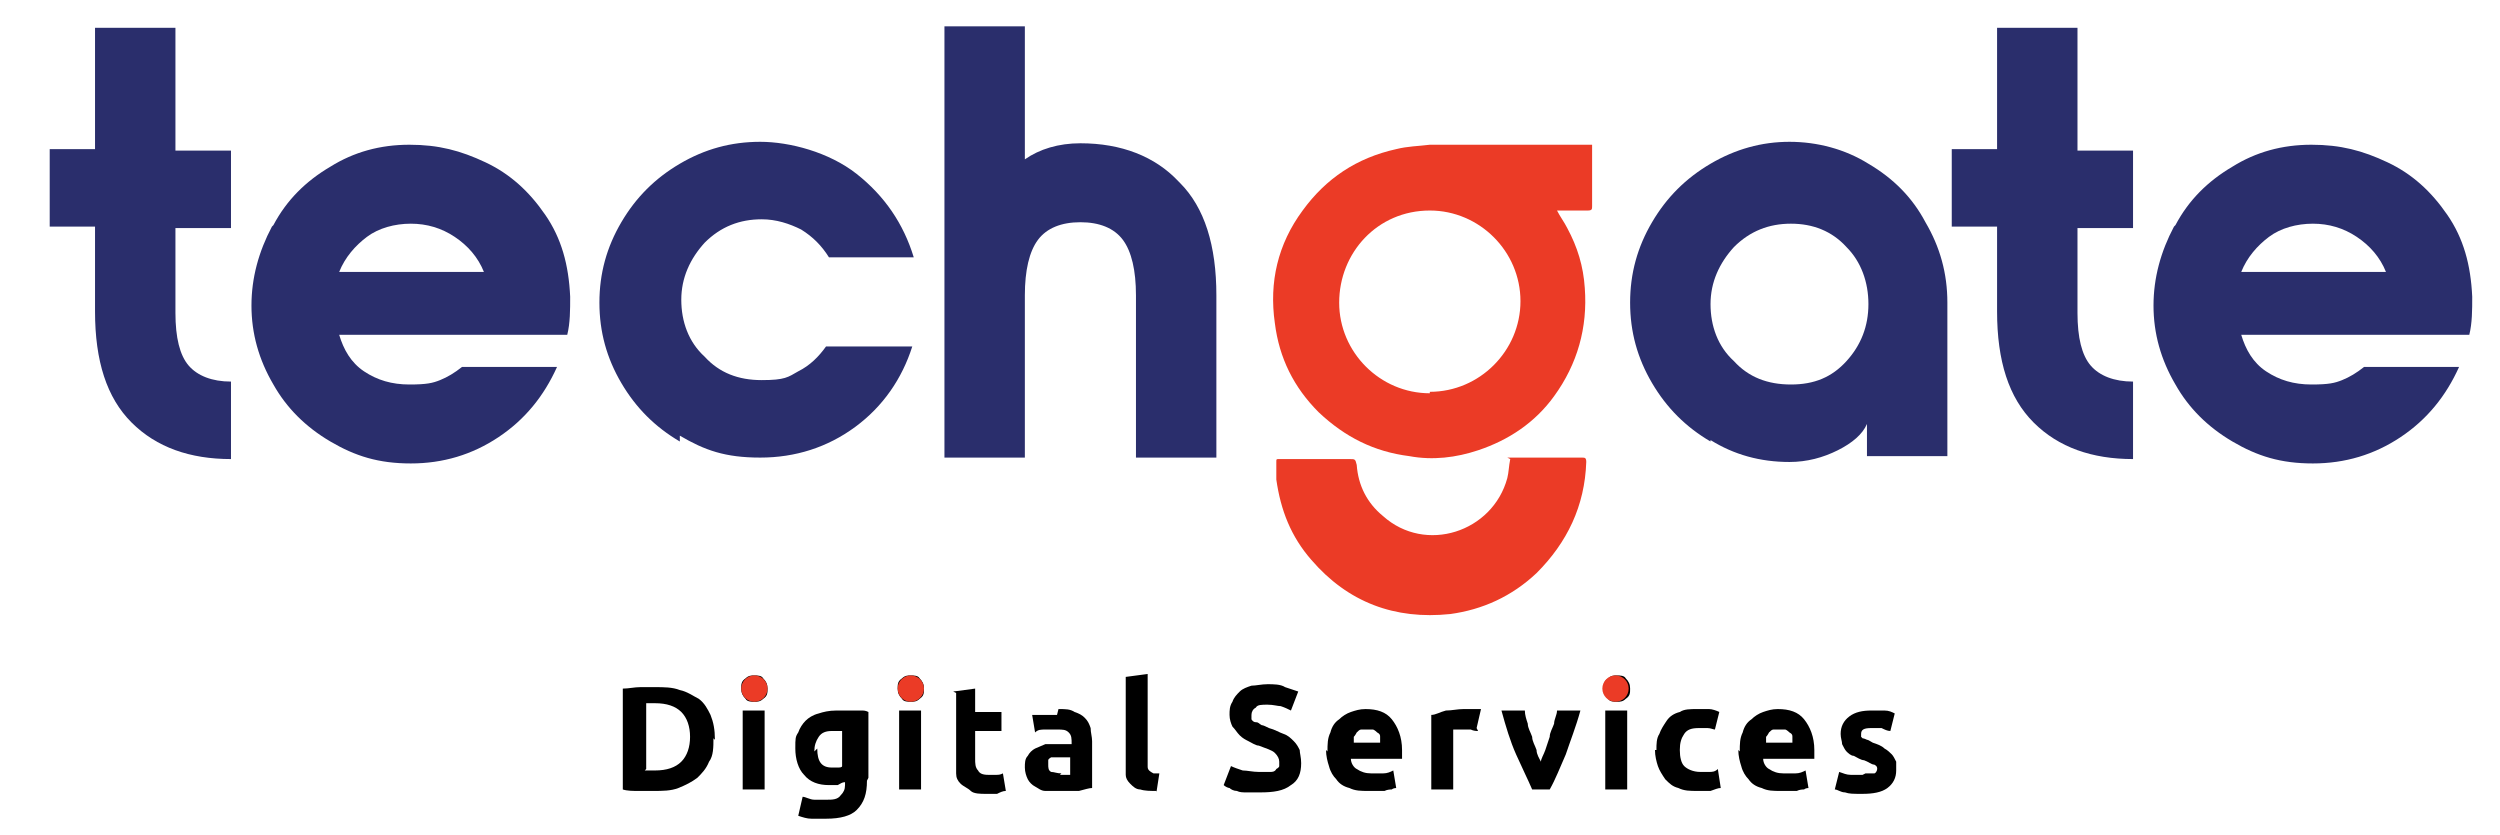
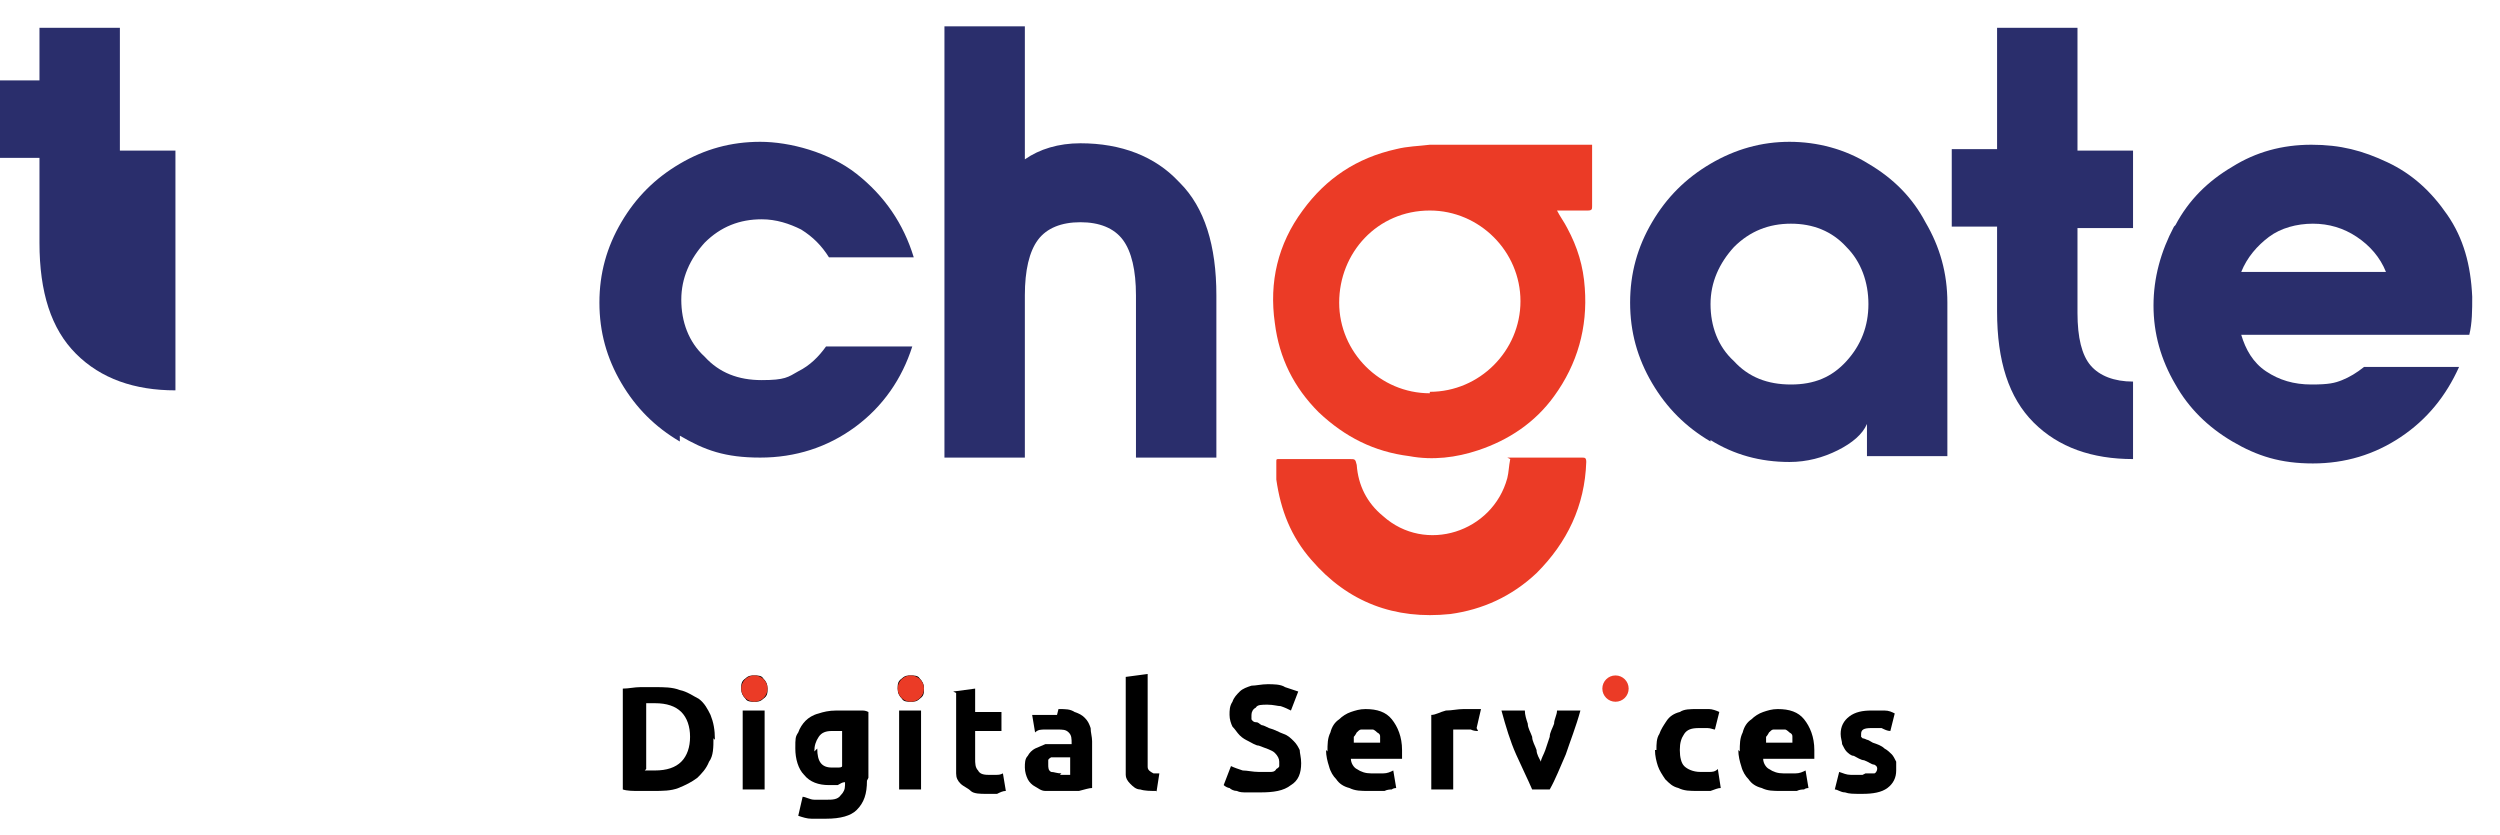
<svg xmlns="http://www.w3.org/2000/svg" id="Layer_1" data-name="Layer 1" version="1.1" viewBox="0 0 171 57.1">
  <defs>
    <style>
      .cls-1 {
        fill: #000;
      }

      .cls-1, .cls-2, .cls-3 {
        stroke-width: 0px;
      }

      .cls-2 {
        fill: #2a2e6c;
      }

      .cls-3 {
        fill: #eb3b26;
      }
    </style>
  </defs>
  <g>
    <g>
-       <path class="cls-2" d="M12,15.6v5.8c0,1.7.3,2.9.9,3.6.6.7,1.6,1.1,2.9,1.1v5.3c-2.8,0-5.1-.8-6.8-2.5-1.7-1.7-2.5-4.2-2.5-7.6v-5.8h-3.1v-5.3h3.1V1.9h5.5v8.4h3.8v5.3h-3.8Z" />
-       <path class="cls-2" d="M18.7,15.4c.9-1.7,2.2-3,3.9-4,1.6-1,3.4-1.5,5.4-1.5s3.5.4,5.2,1.2c1.7.8,3,2,4.1,3.6,1.1,1.6,1.6,3.4,1.7,5.6,0,.9,0,1.8-.2,2.6h-15.6c.3,1,.8,1.9,1.7,2.5.9.6,1.9.9,3.1.9s1.6-.1,2.1-.3c.5-.2,1-.5,1.5-.9h6.5c-.9,2-2.2,3.6-4,4.8-1.8,1.2-3.8,1.8-6,1.8s-3.8-.5-5.5-1.5c-1.7-1-3-2.3-3.9-3.9-1-1.7-1.5-3.5-1.5-5.4s.5-3.7,1.4-5.4ZM33.1,18.6c-.4-1-1.1-1.8-2-2.4-.9-.6-1.9-.9-3-.9s-2.2.3-3,.9-1.5,1.4-1.9,2.4h9.9Z" />
+       <path class="cls-2" d="M12,15.6v5.8v5.3c-2.8,0-5.1-.8-6.8-2.5-1.7-1.7-2.5-4.2-2.5-7.6v-5.8h-3.1v-5.3h3.1V1.9h5.5v8.4h3.8v5.3h-3.8Z" />
      <path class="cls-2" d="M46.5,30.2c-1.7-1-3-2.3-4-4-1-1.7-1.5-3.5-1.5-5.5s.5-3.8,1.5-5.5c1-1.7,2.3-3,4-4,1.7-1,3.5-1.5,5.5-1.5s4.7.7,6.6,2.2c1.9,1.5,3.2,3.4,3.9,5.7h-5.8c-.5-.8-1.1-1.4-1.9-1.9-.8-.4-1.7-.7-2.7-.7-1.5,0-2.8.5-3.9,1.6-1,1.1-1.6,2.4-1.6,3.9s.5,2.9,1.6,3.9c1,1.1,2.3,1.6,3.9,1.6s1.8-.2,2.5-.6c.8-.4,1.4-1,1.9-1.7h5.9c-.7,2.2-2,4.1-3.9,5.5-1.9,1.4-4.1,2.1-6.5,2.1s-3.8-.5-5.5-1.5Z" />
      <path class="cls-2" d="M80.7,12.5c1.7,1.7,2.5,4.3,2.5,7.7v11.1h-5.5v-11.1c0-1.7-.3-3-.9-3.8-.6-.8-1.6-1.2-2.9-1.2s-2.3.4-2.9,1.2c-.6.8-.9,2.1-.9,3.8v11.1h-5.5V1.8h5.5v9.1c1-.7,2.3-1.1,3.8-1.1,2.8,0,5.1.9,6.7,2.6Z" />
    </g>
    <g>
      <path class="cls-2" d="M117,30.2c-1.7-1-3-2.3-4-4-1-1.7-1.5-3.5-1.5-5.5s.5-3.8,1.5-5.5c1-1.7,2.3-3,4-4,1.7-1,3.5-1.5,5.4-1.5s3.8.5,5.4,1.5c1.7,1,3,2.3,3.9,4,1,1.7,1.5,3.5,1.5,5.5v10.5h-5.5v-2.2c-.3.7-1,1.3-2,1.8-1,.5-2.1.8-3.3.8-2,0-3.8-.5-5.4-1.5ZM126.3,24.7c1-1.1,1.5-2.4,1.5-3.9s-.5-2.9-1.5-3.9c-1-1.1-2.3-1.6-3.8-1.6s-2.8.5-3.9,1.6c-1,1.1-1.6,2.4-1.6,3.9s.5,2.9,1.6,3.9c1,1.1,2.3,1.6,3.9,1.6s2.8-.5,3.8-1.6Z" />
      <path class="cls-2" d="M142.1,15.6v5.8c0,1.7.3,2.9.9,3.6.6.7,1.6,1.1,2.9,1.1v5.3c-2.8,0-5.1-.8-6.8-2.5-1.7-1.7-2.5-4.2-2.5-7.6v-5.8h-3.1v-5.3h3.1V1.9h5.5v8.4h3.8v5.3h-3.8Z" />
      <path class="cls-2" d="M148.8,15.4c.9-1.7,2.2-3,3.9-4,1.6-1,3.4-1.5,5.4-1.5s3.5.4,5.2,1.2c1.7.8,3,2,4.1,3.6,1.1,1.6,1.6,3.4,1.7,5.6,0,.9,0,1.8-.2,2.6h-15.6c.3,1,.8,1.9,1.7,2.5.9.6,1.9.9,3.1.9s1.6-.1,2.1-.3c.5-.2,1-.5,1.5-.9h6.5c-.9,2-2.2,3.6-4,4.8-1.8,1.2-3.8,1.8-6,1.8s-3.8-.5-5.5-1.5c-1.7-1-3-2.3-3.9-3.9-1-1.7-1.5-3.5-1.5-5.4s.5-3.7,1.4-5.4ZM163.2,18.6c-.4-1-1.1-1.8-2-2.4-.9-.6-1.9-.9-3-.9s-2.2.3-3,.9c-.8.6-1.5,1.4-1.9,2.4h9.9Z" />
    </g>
    <g>
      <path class="cls-3" d="M108.9,9.9c0,.1,0,.2,0,.3,0,1.3,0,2.6,0,3.9,0,.2,0,.3-.3.3-.6,0-1.3,0-1.9,0,0,0-.1,0-.2,0,.2.4.5.8.7,1.2.7,1.3,1.1,2.6,1.2,4.1.2,2.7-.5,5.2-2.1,7.4-1.3,1.8-3.1,3-5.2,3.7-1.5.5-3.1.7-4.7.4-2.4-.3-4.4-1.3-6.2-3-1.7-1.7-2.7-3.7-3-6.1-.4-2.8.2-5.4,1.9-7.7,1.6-2.2,3.7-3.6,6.4-4.2.8-.2,1.5-.2,2.3-.3,3.6,0,7.2,0,10.8,0,0,0,.1,0,.2,0ZM97.8,26.8c3.4,0,6.2-2.8,6.2-6.2,0-3.4-2.8-6.2-6.2-6.2-3.6,0-6.2,2.9-6.2,6.3,0,3.4,2.8,6.2,6.2,6.2Z" />
      <path class="cls-3" d="M103.1,31.3c.2,0,.5,0,.7,0,1.5,0,2.9,0,4.4,0,.2,0,.3,0,.3.3-.1,3-1.3,5.5-3.4,7.6-1.7,1.6-3.7,2.5-5.9,2.8-3.8.4-7-.8-9.5-3.7-1.4-1.6-2.1-3.4-2.4-5.5,0-.4,0-.8,0-1.2,0-.2,0-.2.2-.2,1.6,0,3.2,0,4.8,0,.4,0,.4,0,.5.4.1,1.4.7,2.6,1.8,3.5,2.9,2.6,7.5,1.1,8.5-2.6.1-.4.1-.8.2-1.3Z" />
    </g>
  </g>
  <g>
    <g>
      <path class="cls-1" d="M48.8,50.5c0,.6,0,1.2-.3,1.6-.2.5-.5.8-.8,1.1-.4.3-.8.5-1.3.7-.5.2-1.1.2-1.7.2s-.6,0-1,0-.8,0-1.1-.1v-6.9c.4,0,.8-.1,1.2-.1.4,0,.7,0,1,0,.6,0,1.2,0,1.7.2.5.1.9.4,1.3.6.4.3.6.7.8,1.1.2.5.3,1,.3,1.7ZM44.1,52.7c0,0,.2,0,.3,0,0,0,.2,0,.4,0,.8,0,1.4-.2,1.8-.6.4-.4.6-1,.6-1.7s-.2-1.3-.6-1.7c-.4-.4-1-.6-1.8-.6s-.2,0-.3,0c-.1,0-.2,0-.3,0v4.5Z" />
      <path class="cls-1" d="M52.5,47.1c0,.3,0,.5-.3.7-.2.2-.4.2-.6.2s-.5,0-.6-.2c-.2-.2-.3-.4-.3-.7s0-.5.3-.7c.2-.2.4-.2.6-.2s.5,0,.6.2c.2.2.3.4.3.7ZM52.3,54h-1.5v-5.4h1.5v5.4Z" />
      <path class="cls-1" d="M59.3,53.4c0,.9-.2,1.5-.7,2-.4.4-1.1.6-2.1.6s-.7,0-1,0-.6-.1-.9-.2l.3-1.3c.2,0,.5.2.8.2.3,0,.6,0,.9,0s.7,0,.9-.3c.2-.2.3-.4.3-.7v-.2c-.2,0-.3.1-.5.2-.2,0-.4,0-.6,0-.7,0-1.3-.2-1.7-.7-.4-.4-.6-1.1-.6-1.8s0-.8.2-1.1c.1-.3.3-.6.5-.8.2-.2.5-.4.9-.5.3-.1.7-.2,1.2-.2s.4,0,.6,0c.2,0,.4,0,.6,0,.2,0,.4,0,.5,0,.2,0,.3,0,.5.1v4.5ZM55.9,51.2c0,.9.3,1.3,1,1.3s.3,0,.4,0,.3,0,.3-.1v-2.4c0,0-.2,0-.3,0-.1,0-.2,0-.4,0-.4,0-.7.1-.9.4-.2.3-.3.6-.3,1Z" />
      <path class="cls-1" d="M63.2,47.1c0,.3,0,.5-.3.7-.2.2-.4.2-.6.2s-.5,0-.6-.2c-.2-.2-.3-.4-.3-.7s0-.5.3-.7c.2-.2.4-.2.6-.2s.5,0,.6.2c.2.2.3.4.3.7ZM63,54h-1.5v-5.4h1.5v5.4Z" />
      <path class="cls-1" d="M65.2,47.3l1.5-.2v1.6h1.8v1.3h-1.8v1.9c0,.3,0,.6.2.8.1.2.3.3.7.3s.3,0,.5,0c.2,0,.3,0,.5-.1l.2,1.2c-.2,0-.4.1-.6.2-.2,0-.5,0-.8,0s-.8,0-1-.2-.5-.3-.7-.5c-.2-.2-.3-.4-.3-.7,0-.3,0-.6,0-1v-4.5Z" />
      <path class="cls-1" d="M72.4,48.5c.5,0,.8,0,1.1.2.3.1.5.2.7.4.2.2.3.4.4.7,0,.3.1.6.1.9v3.2c-.2,0-.5.1-.9.2-.4,0-.9,0-1.4,0s-.7,0-.9,0c-.3,0-.5-.2-.7-.3-.2-.1-.4-.3-.5-.5-.1-.2-.2-.5-.2-.8s0-.6.2-.8c.1-.2.3-.4.5-.5.2-.1.5-.2.7-.3.3,0,.6,0,.9,0s.4,0,.5,0c.2,0,.3,0,.4,0h0c0-.4,0-.6-.2-.8-.2-.2-.4-.2-.8-.2s-.5,0-.8,0c-.3,0-.5,0-.7.2l-.2-1.2c0,0,.2,0,.3,0,.1,0,.3,0,.4,0,.2,0,.3,0,.5,0,.2,0,.4,0,.5,0ZM72.5,53c.2,0,.3,0,.4,0,.1,0,.2,0,.3,0v-1.2c0,0-.2,0-.3,0-.1,0-.2,0-.3,0s-.3,0-.4,0c-.1,0-.2,0-.3,0,0,0-.2.1-.2.2,0,0,0,.2,0,.3,0,.2,0,.4.2.5.2,0,.4.1.7.1Z" />
      <path class="cls-1" d="M79.1,54.1c-.4,0-.8,0-1.1-.1-.3,0-.5-.2-.7-.4-.2-.2-.3-.4-.3-.6,0-.2,0-.5,0-.8v-5.9l1.5-.2v5.9c0,.1,0,.3,0,.4,0,.1,0,.2.1.3,0,0,.1.1.3.2.1,0,.3,0,.4,0l-.2,1.3Z" />
      <path class="cls-1" d="M86.3,52.8c.2,0,.4,0,.6,0,.1,0,.3,0,.4-.2,0,0,.2-.1.2-.2,0,0,0-.2,0-.3,0-.2-.1-.4-.3-.6-.2-.2-.6-.3-1.1-.5-.2,0-.5-.2-.7-.3-.2-.1-.4-.2-.6-.4-.2-.2-.3-.4-.5-.6-.1-.2-.2-.5-.2-.8s0-.6.2-.9c.1-.3.3-.5.5-.7.2-.2.5-.3.8-.4.3,0,.7-.1,1.1-.1s.9,0,1.2.2c.3.1.6.2.9.3l-.5,1.3c-.2-.1-.4-.2-.7-.3-.2,0-.5-.1-.9-.1s-.7,0-.8.2c-.2.1-.3.3-.3.5s0,.2,0,.3c0,0,.1.2.3.2s.2.1.4.2c.1,0,.3.1.5.2.4.1.7.3,1,.4.3.1.5.3.7.5.2.2.3.4.4.6,0,.2.1.5.1.9,0,.7-.2,1.2-.7,1.5-.5.4-1.2.5-2.1.5s-.6,0-.9,0c-.3,0-.5,0-.7-.1-.2,0-.4-.1-.5-.2-.1,0-.3-.1-.4-.2l.5-1.3c.2.1.5.2.8.3.3,0,.7.1,1.1.1Z" />
      <path class="cls-1" d="M90.8,51.4c0-.5,0-.9.2-1.3.1-.4.3-.7.6-.9.2-.2.5-.4.8-.5.3-.1.6-.2,1-.2.8,0,1.4.2,1.8.7.4.5.7,1.2.7,2.1s0,.2,0,.3c0,.1,0,.2,0,.3h-3.5c0,.3.2.6.4.7.3.2.6.3,1,.3s.6,0,.8,0c.3,0,.5-.1.7-.2l.2,1.2c0,0-.2,0-.3.1-.1,0-.3,0-.5.1-.2,0-.3,0-.5,0-.2,0-.4,0-.6,0-.5,0-.9,0-1.3-.2-.4-.1-.7-.3-.9-.6-.2-.2-.4-.5-.5-.9-.1-.3-.2-.7-.2-1.1ZM94.4,50.8c0-.1,0-.3,0-.4,0-.1,0-.2-.2-.3,0,0-.2-.2-.3-.2-.1,0-.3,0-.4,0s-.3,0-.4,0c-.1,0-.2.1-.3.2,0,0-.1.2-.2.3,0,.1,0,.3,0,.4h2Z" />
      <path class="cls-1" d="M101.1,50c-.1,0-.3,0-.5-.1-.2,0-.4,0-.6,0s-.2,0-.3,0c-.1,0-.2,0-.3,0v4.1h-1.5v-5.1c.3,0,.6-.2,1-.3.4,0,.8-.1,1.2-.1s.2,0,.3,0c.1,0,.2,0,.3,0,.1,0,.2,0,.3,0,.1,0,.2,0,.3,0l-.3,1.3Z" />
      <path class="cls-1" d="M104.8,54c-.3-.7-.7-1.5-1.1-2.4-.4-.9-.7-1.9-1-3h1.6c0,.3.1.6.2.9,0,.3.2.6.3.9,0,.3.2.6.3.9,0,.3.2.6.3.8,0-.2.2-.5.3-.8.1-.3.2-.6.3-.9,0-.3.2-.6.3-.9,0-.3.2-.6.2-.9h1.6c-.3,1.1-.7,2.1-1,3-.4.9-.7,1.7-1.1,2.4h-1.3Z" />
-       <path class="cls-1" d="M111.5,47.1c0,.3,0,.5-.3.7-.2.2-.4.2-.6.2s-.5,0-.6-.2c-.2-.2-.3-.4-.3-.7s0-.5.3-.7c.2-.2.4-.2.6-.2s.5,0,.6.2c.2.2.3.4.3.7ZM111.3,54h-1.5v-5.4h1.5v5.4Z" />
      <path class="cls-1" d="M113.3,51.3c0-.4,0-.8.2-1.1.1-.3.3-.6.5-.9.2-.3.5-.5.9-.6.3-.2.7-.2,1.2-.2s.5,0,.8,0c.2,0,.5.1.7.2l-.3,1.2c-.1,0-.3-.1-.5-.1s-.4,0-.6,0c-.5,0-.8.1-1,.4-.2.3-.3.6-.3,1.1s.1.9.3,1.1.6.4,1.1.4.4,0,.6,0c.2,0,.4,0,.6-.2l.2,1.3c-.2,0-.4.1-.7.2-.3,0-.6,0-.9,0-.5,0-.9,0-1.3-.2-.4-.1-.6-.3-.9-.6-.2-.3-.4-.6-.5-.9-.1-.3-.2-.7-.2-1.1Z" />
      <path class="cls-1" d="M119,51.4c0-.5,0-.9.2-1.3.1-.4.3-.7.6-.9.2-.2.5-.4.8-.5.3-.1.6-.2,1-.2.8,0,1.4.2,1.8.7.4.5.7,1.2.7,2.1s0,.2,0,.3c0,.1,0,.2,0,.3h-3.5c0,.3.2.6.4.7.3.2.6.3,1,.3s.6,0,.8,0c.3,0,.5-.1.7-.2l.2,1.2c0,0-.2,0-.3.1-.1,0-.3,0-.5.1-.2,0-.3,0-.5,0-.2,0-.4,0-.6,0-.5,0-.9,0-1.3-.2-.4-.1-.7-.3-.9-.6-.2-.2-.4-.5-.5-.9-.1-.3-.2-.7-.2-1.1ZM122.6,50.8c0-.1,0-.3,0-.4,0-.1,0-.2-.2-.3,0,0-.2-.2-.3-.2-.1,0-.3,0-.4,0s-.3,0-.4,0c-.1,0-.2.1-.3.2,0,0-.1.2-.2.3,0,.1,0,.3,0,.4h2Z" />
      <path class="cls-1" d="M127.6,52.9c.3,0,.5,0,.6,0,.1,0,.2-.2.2-.3s0-.2-.2-.3c-.2,0-.4-.2-.7-.3-.2,0-.5-.2-.7-.3-.2,0-.4-.2-.5-.3-.1-.1-.2-.3-.3-.5,0-.2-.1-.4-.1-.7,0-.5.2-.9.6-1.2.4-.3.9-.4,1.5-.4s.6,0,.9,0c.3,0,.5.1.7.2l-.3,1.2c-.2,0-.4-.1-.6-.2-.2,0-.4,0-.7,0-.5,0-.7.1-.7.4s0,.1,0,.2c0,0,0,0,.1.1,0,0,.1,0,.3.1.1,0,.2.1.4.2.3.1.6.2.8.4.2.1.4.3.5.4.1.1.2.3.3.5,0,.2,0,.4,0,.6,0,.5-.2.9-.6,1.2-.4.3-1,.4-1.7.4s-.9,0-1.2-.1c-.3,0-.5-.2-.7-.2l.3-1.2c.3.1.5.2.8.2.3,0,.5,0,.8,0Z" />
    </g>
    <circle class="cls-3" cx="110.5" cy="47.1" r=".9" />
    <circle class="cls-3" cx="62.3" cy="47.1" r=".9" />
    <circle class="cls-3" cx="51.6" cy="47.1" r=".9" />
  </g>
</svg>